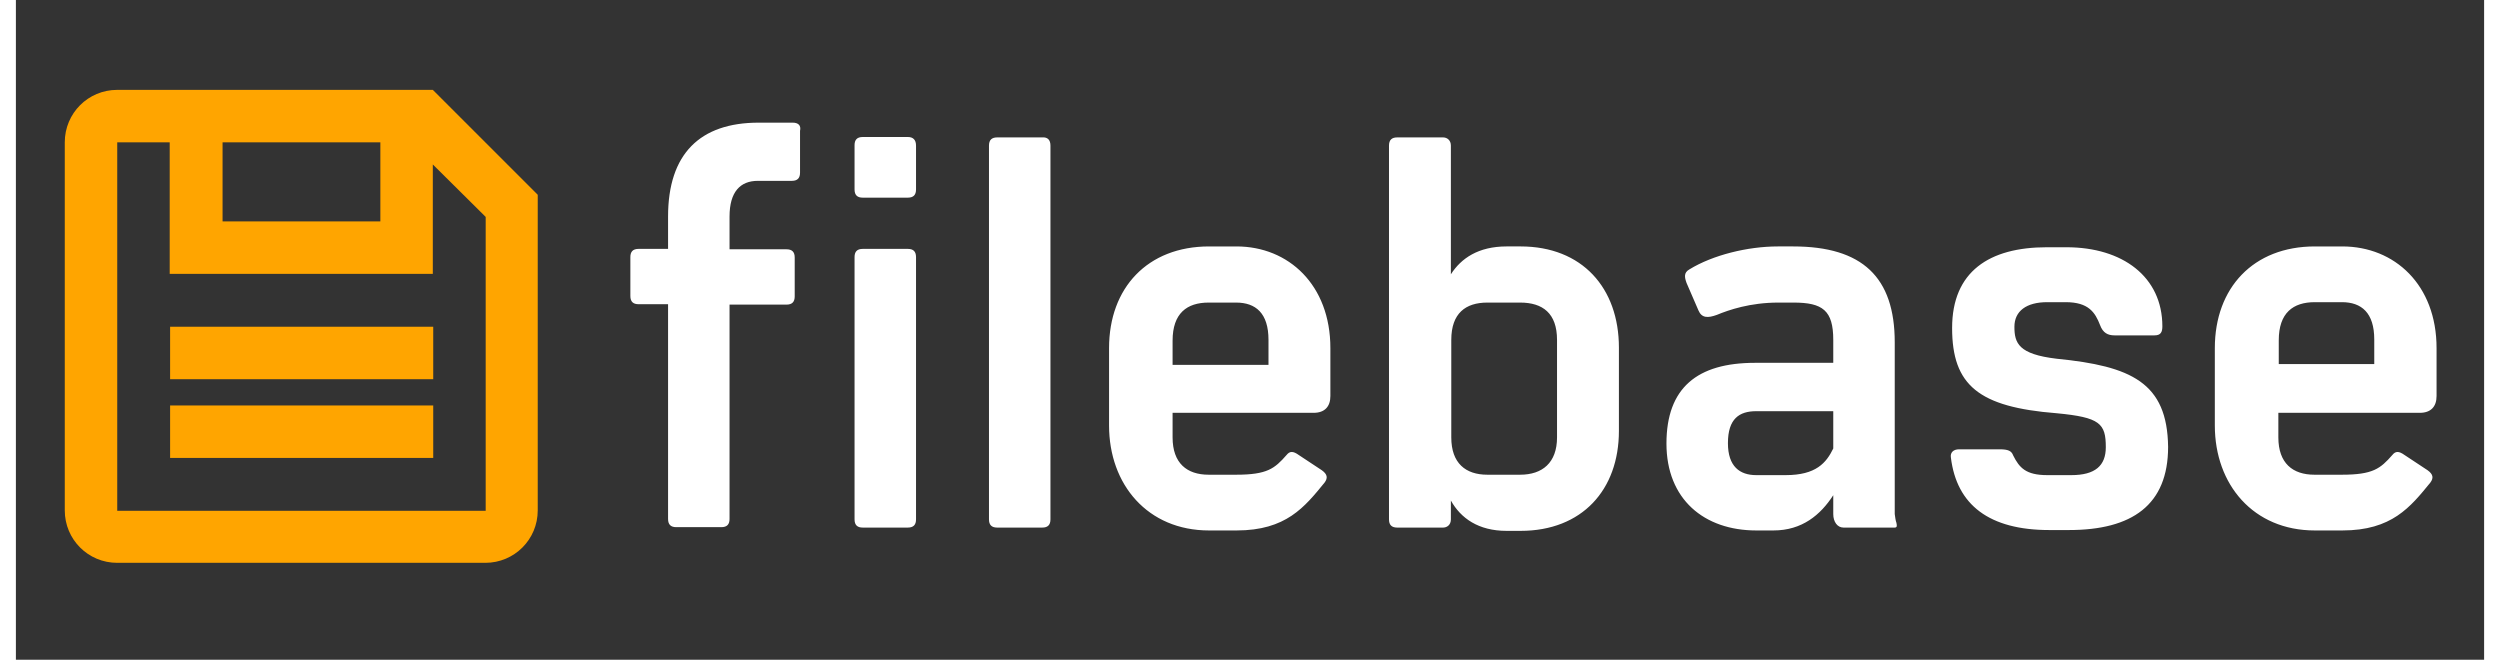
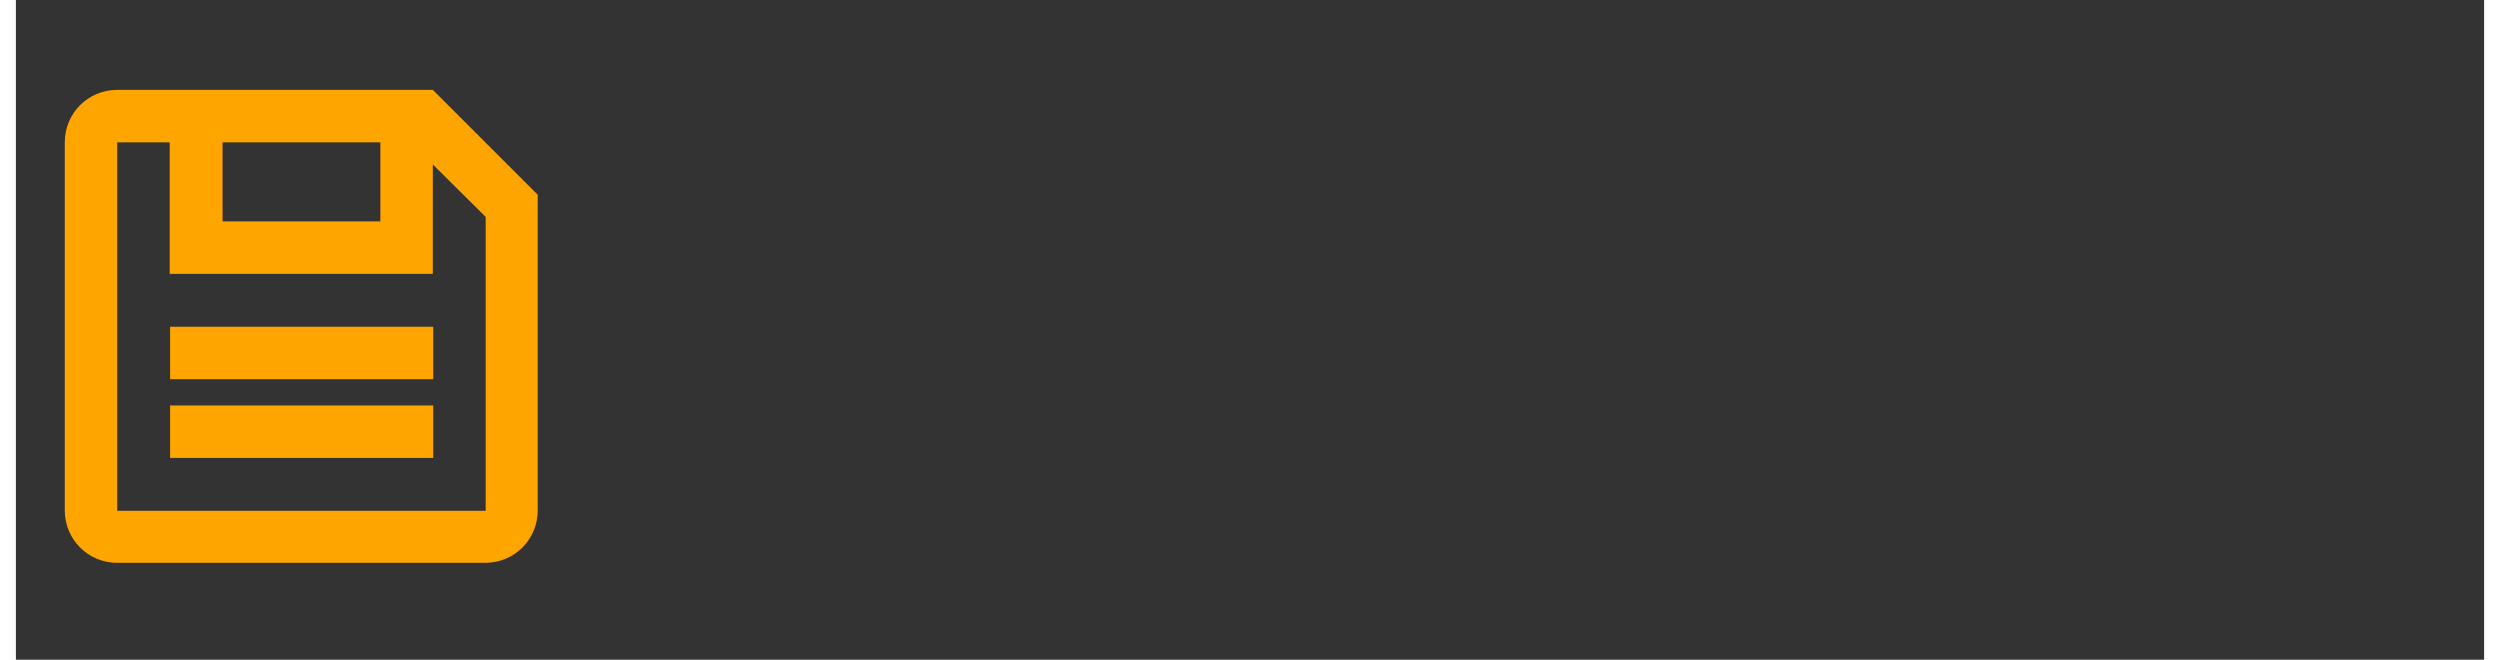
<svg xmlns="http://www.w3.org/2000/svg" class="flex-no-shrink" viewBox="0 0 3019.3 807.02" width="144px" height="38px" version="1.1">
  <rect x="0" y="0" width="3019.3" height="807.02" fill="#333333" stroke="none" />
  <g transform="scale(.966) translate(10 10)">
    <g transform="scale(5.19) translate(10 10)">
      <g id="1551122644314" rel="symbol">
        <path class="st0" d="M89.8,10h-77C5.7,10,0,15.7,0,22.8v89.8c0,7.1,5.7,12.8,12.8,12.8h89.8c7.1,0,12.8-5.7,12.8-12.8v-77L89.8,10z    M38.5,22.8H77v19.3H38.5V22.8z M102.7,112.7H12.8V22.8h12.8v32.1h64.2V28.2L102.7,41V112.7z M25.7,67.8h64.2v12.8H25.7V67.8z    M25.7,87h64.2v12.8H25.7V87z" fill="#FFA500" />
      </g>
      <g id="1551122642294" rel="main_text" fill="#FFFFFF">
-         <path d="m240.5 23.6v91.2c0 1.4-0.7 2-2 2h-11c-1.4 0-2-0.7-2-2v-91.2c0-1.4 0.7-2 2-2h11c1.3-0.1 2 0.6 2 2zm-62.9-5.6h-8.3c-14.3 0-22.1 7.6-22.1 22.9v7.9h-7.2c-1.4 0-2 0.7-2 2v9.5c0 1.4 0.7 2 2 2h7.2v52.4c0 1.4 0.7 2 2 2h11c1.4 0 2-0.7 2-2v-52.3h13.9c1.4 0 2-0.7 2-2v-9.5c0-1.4-0.7-2-2-2h-13.9v-8c0-6 2.6-8.7 6.9-8.7h8.3c1.4 0 2-0.7 2-2v-10.2c0.3-1.3-0.4-2-1.8-2zm28.1 30.8h-11c-1.4 0-2 0.7-2 2v64c0 1.4 0.7 2 2 2h11c1.4 0 2-0.7 2-2v-64c0-1.4-0.7-2-2-2zm0-27.3h-11c-1.4 0-2 0.7-2 2v10.8c0 1.4 0.7 2 2 2h11c1.4 0 2-0.7 2-2v-10.7c0-1.4-0.7-2.1-2-2.1zm241.2 94.1c0.1 0.5 0.3 1.2-0.4 1.2h-12.5c-1.5 0-2.5-1.4-2.5-3.3v-4.6c-3.1 4.8-7.6 8.6-14.6 8.6h-4.2c-12.7 0-21.9-7.6-21.9-21.2s7.5-19.7 21.6-19.7h19.1v-5.6c0-7.2-2.6-9.1-9.7-9.1h-3.7c-6.9 0-12.1 1.8-15 3-2.2 0.8-3.7 0.8-4.5-1.1l-2.9-6.7c-0.5-1.4-0.7-2.5 0.7-3.3 5.7-3.5 14.2-5.6 21.6-5.6h3.7c16.9 0 24.8 7.5 24.8 23.4v41.9c0.1 0.7 0.2 1.6 0.4 2.1zm-15.4-27.2h-18.8c-4.1 0-6.9 1.8-6.9 7.8 0 5.7 2.9 7.8 6.9 7.8h7.2c7.4 0 9.9-3 11.6-6.5v-9.1zm54.5-12.8c-9.3-1.1-10.3-3.8-10.3-7.8 0-3.8 2.9-6 8-6h4.5c5.6 0 7.2 2.5 8.4 5.6 0.7 1.9 1.9 2.5 3.5 2.5h9.8c1.5 0 1.9-0.8 1.9-2.2 0-12.1-9.7-19.3-23.4-19.3h-4.8c-14 0-23.1 5.9-23.1 19.7 0 14 6.5 19.3 25.5 20.8 10.6 1 12 2.5 12 8.3 0 4.5-2.6 6.8-8.4 6.8h-5.9c-5.2 0-6.8-1.8-8.3-4.8-0.4-1.1-1.2-1.5-3.3-1.5h-9.9c-1.4 0-2.2 0.8-2 2 1.4 11.6 9.4 17.7 24 17.7h4.8c15.4 0 24.2-6.1 24.2-20.3-0.2-15.7-9-19.7-27.2-21.5zm-177.2-2.6v11.7c0 2.6-1.4 4.1-4.1 4.1h-34.4v6c0 6.3 3.5 9.1 8.8 9.1h6.7c7.6 0 9.4-1.5 12.3-4.8 0.8-1 1.6-1 3 0l5.6 3.7c1.4 1 1.5 1.9 0.7 3-4.9 6-9.4 11.7-21.5 11.7h-6.7c-15 0-24.4-11.2-24.4-25.6v-18.9c0-14.7 9.4-24.8 24.4-24.8h6.7c12.7 0 22.9 9.4 22.9 24.8zm-15.1-2c0-6.5-3.1-9.1-7.9-9.1h-6.7c-5.3 0-8.8 2.6-8.8 9.3v5.9h23.4v-6.1zm246.4 17.8v6c0 6.3 3.5 9.1 8.8 9.1h6.7c7.6 0 9.4-1.5 12.3-4.8 0.8-1 1.6-1 3 0l5.6 3.7c1.4 1 1.5 1.9 0.7 3-4.9 6-9.4 11.7-21.5 11.7h-6.7c-15 0-24.4-11.2-24.4-25.6v-18.9c0-14.7 9.4-24.8 24.4-24.8h6.7c12.8 0 23 9.4 23 24.8v11.7c0 2.6-1.4 4.1-4.1 4.1h-34.5zm0-11.9h23.4v-6c0-6.5-3.1-9.1-7.9-9.1h-6.6c-5.3 0-8.8 2.6-8.8 9.3v5.8zm-160.9-4v20.3c0 14.4-9 24.4-24 24.4h-3.4c-6.9 0-11.2-3.1-13.6-7.4v4.6c0 1.4-1 2-1.9 2h-11.2c-1.4 0-2-0.7-2-2v-91.2c0-1.4 0.7-2 2-2h11.2c1 0 1.9 0.7 1.9 2v31.4c2.5-3.9 6.7-6.8 13.6-6.8h3.4c15 0 24 10.1 24 24.7zm-15.1-1.9c0-6.5-3.5-9.1-9-9.1h-8c-5.3 0-8.8 2.6-8.8 9.1v23.8c0 6.3 3.5 9.1 8.8 9.1h8c5.4 0 9-2.9 9-9.1v-23.8z" />
-       </g>
+         </g>
    </g>
  </g>
</svg>